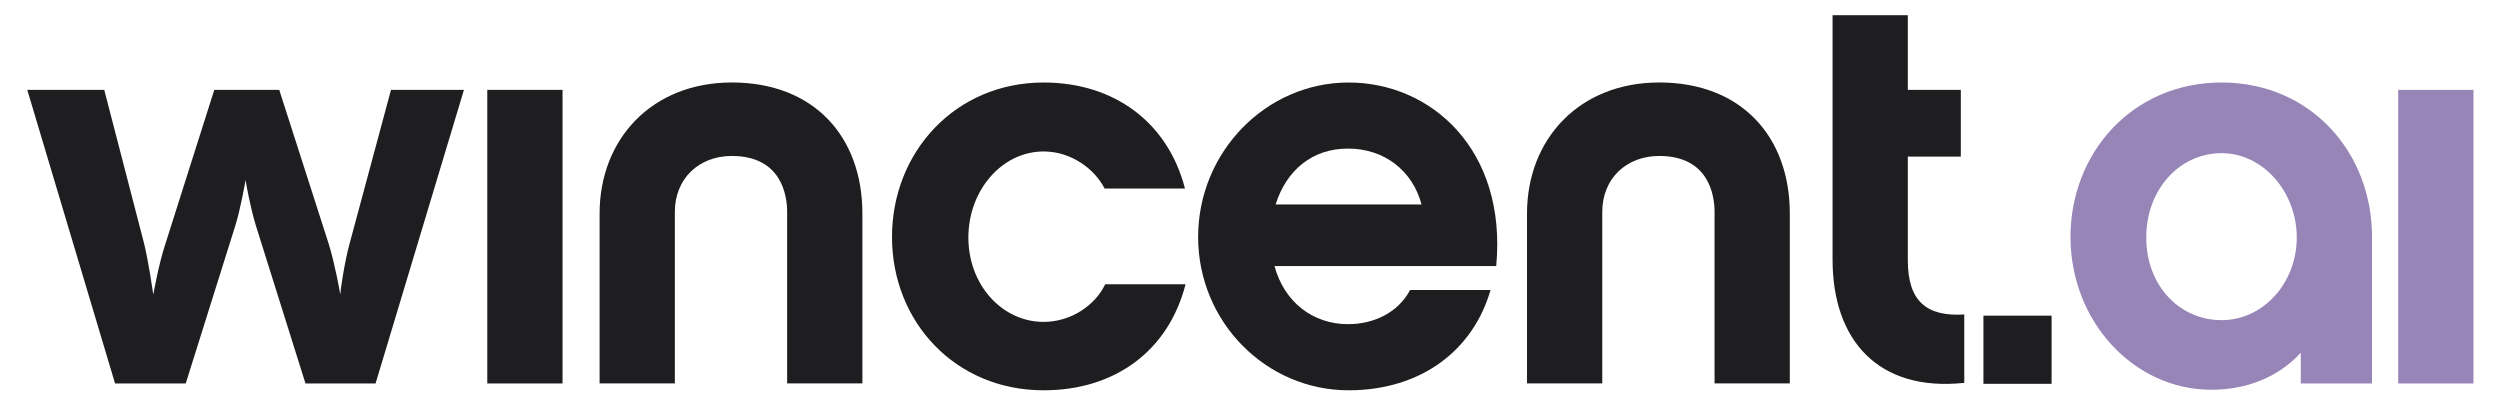
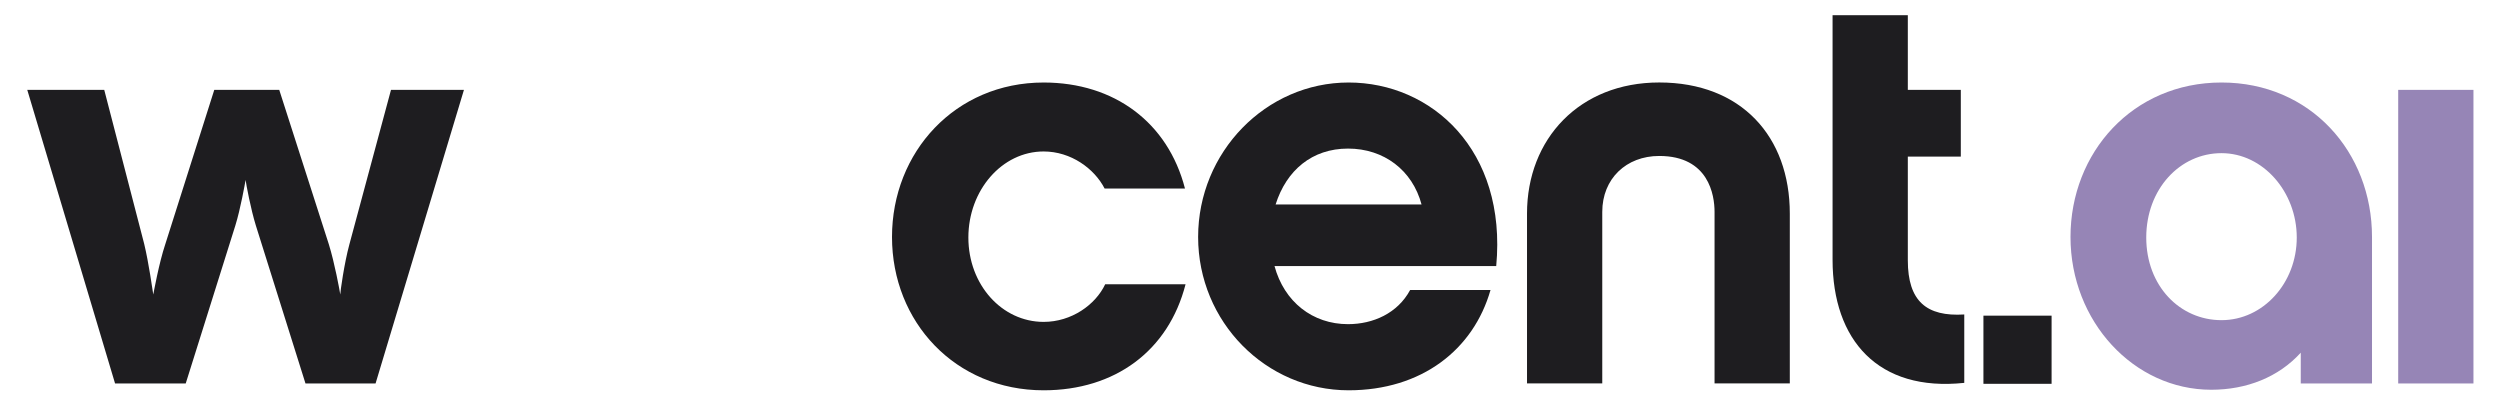
<svg xmlns="http://www.w3.org/2000/svg" id="Layer_1" data-name="Layer 1" viewBox="0 0 694 116" width="125" height="21">
  <defs>
    <style>
      .cls-1 {
        fill: #1e1d20;
      }

      .cls-2 {
        fill: #9685b6;
      }
    </style>
  </defs>
  <g>
    <path class="cls-1" d="M7.58,24.66h21.36l11.08,42.72c1.27,5.22,2.37,13.13,2.53,14.08.16-.79,1.58-8.7,3.32-13.92l13.61-42.88h18.04l13.77,42.88c1.58,5.06,3.01,12.82,3.17,13.92,0-.79,1.11-8.7,2.53-13.92l11.55-42.88h20.25l-24.53,81.49h-19.46l-13.77-43.83c-1.42-4.59-2.69-11.39-2.85-12.66-.16.95-1.42,8.07-2.85,12.66l-13.77,43.83h-19.62L7.57,24.66h.01Z" />
-     <path class="cls-1" d="M156.16,106.15h-20.89V24.66h20.89v81.49Z" />
-     <path class="cls-1" d="M203.16,22.6c22.79,0,36.24,15.03,36.24,36.39v47.15h-20.89v-47.63c0-4.59-1.58-15.51-15.35-15.51-9.18,0-15.82,6.33-15.82,15.51v47.63h-20.89v-47.15c0-20.73,14.56-36.39,36.71-36.39Z" />
    <path class="cls-1" d="M289.71,108.05c-24.53,0-42.09-18.99-42.09-42.56s17.56-42.88,42.09-42.88c19.62,0,34.5,11.08,39.24,29.43h-22.31c-2.85-5.54-9.34-10.29-16.93-10.29-11.55,0-20.89,10.76-20.89,23.89s9.34,23.42,20.89,23.42c7.75,0,14.4-4.75,17.09-10.44h22.31c-4.75,18.51-19.62,29.43-39.4,29.43h0Z" />
    <path class="cls-1" d="M353.8,73.55c2.69,9.97,10.6,16.14,20.41,16.14,6.96,0,13.77-3.01,17.25-9.49h22.31c-4.75,16.61-19.15,27.85-39.4,27.85-22.94,0-41.77-18.99-41.77-42.56s18.83-42.88,41.77-42.88,43.99,18.67,40.98,50.95h-61.55ZM394.62,56.46c-2.53-9.49-10.44-15.51-20.41-15.51s-17.09,6.01-20.1,15.51h40.51Z" />
    <path class="cls-1" d="M460.61,22.6c22.79,0,36.24,15.03,36.24,36.39v47.15h-20.89v-47.63c0-4.59-1.58-15.51-15.35-15.51-9.18,0-15.82,6.33-15.82,15.51v47.63h-20.89v-47.15c0-20.73,14.56-36.39,36.71-36.39Z" />
    <path class="cls-1" d="M545.27,105.99c-23.89,2.53-36.55-11.87-36.55-34.18V3.93h20.89v20.73h14.71v18.51h-14.71v28.8c0,11.39,5.22,15.67,15.67,15.03v18.99h-.01Z" />
    <path class="cls-2" d="M658.47,106.15h-19.78v-8.54c-6.17,6.8-15.03,10.29-24.84,10.29-21.52,0-39.08-18.99-39.08-42.41s17.25-42.88,41.93-42.88,41.77,19.3,41.77,42.88v40.67h0ZM616.69,42.22c-11.55,0-20.89,9.97-20.89,23.42s9.34,22.94,20.89,22.94,20.89-10.29,20.89-22.94-9.34-23.42-20.89-23.42Z" />
    <path class="cls-2" d="M686.63,106.15h-20.89V24.66h20.89v81.49Z" />
  </g>
  <rect class="cls-1" x="550.6" y="87.33" width="18.92" height="18.92" />
</svg>